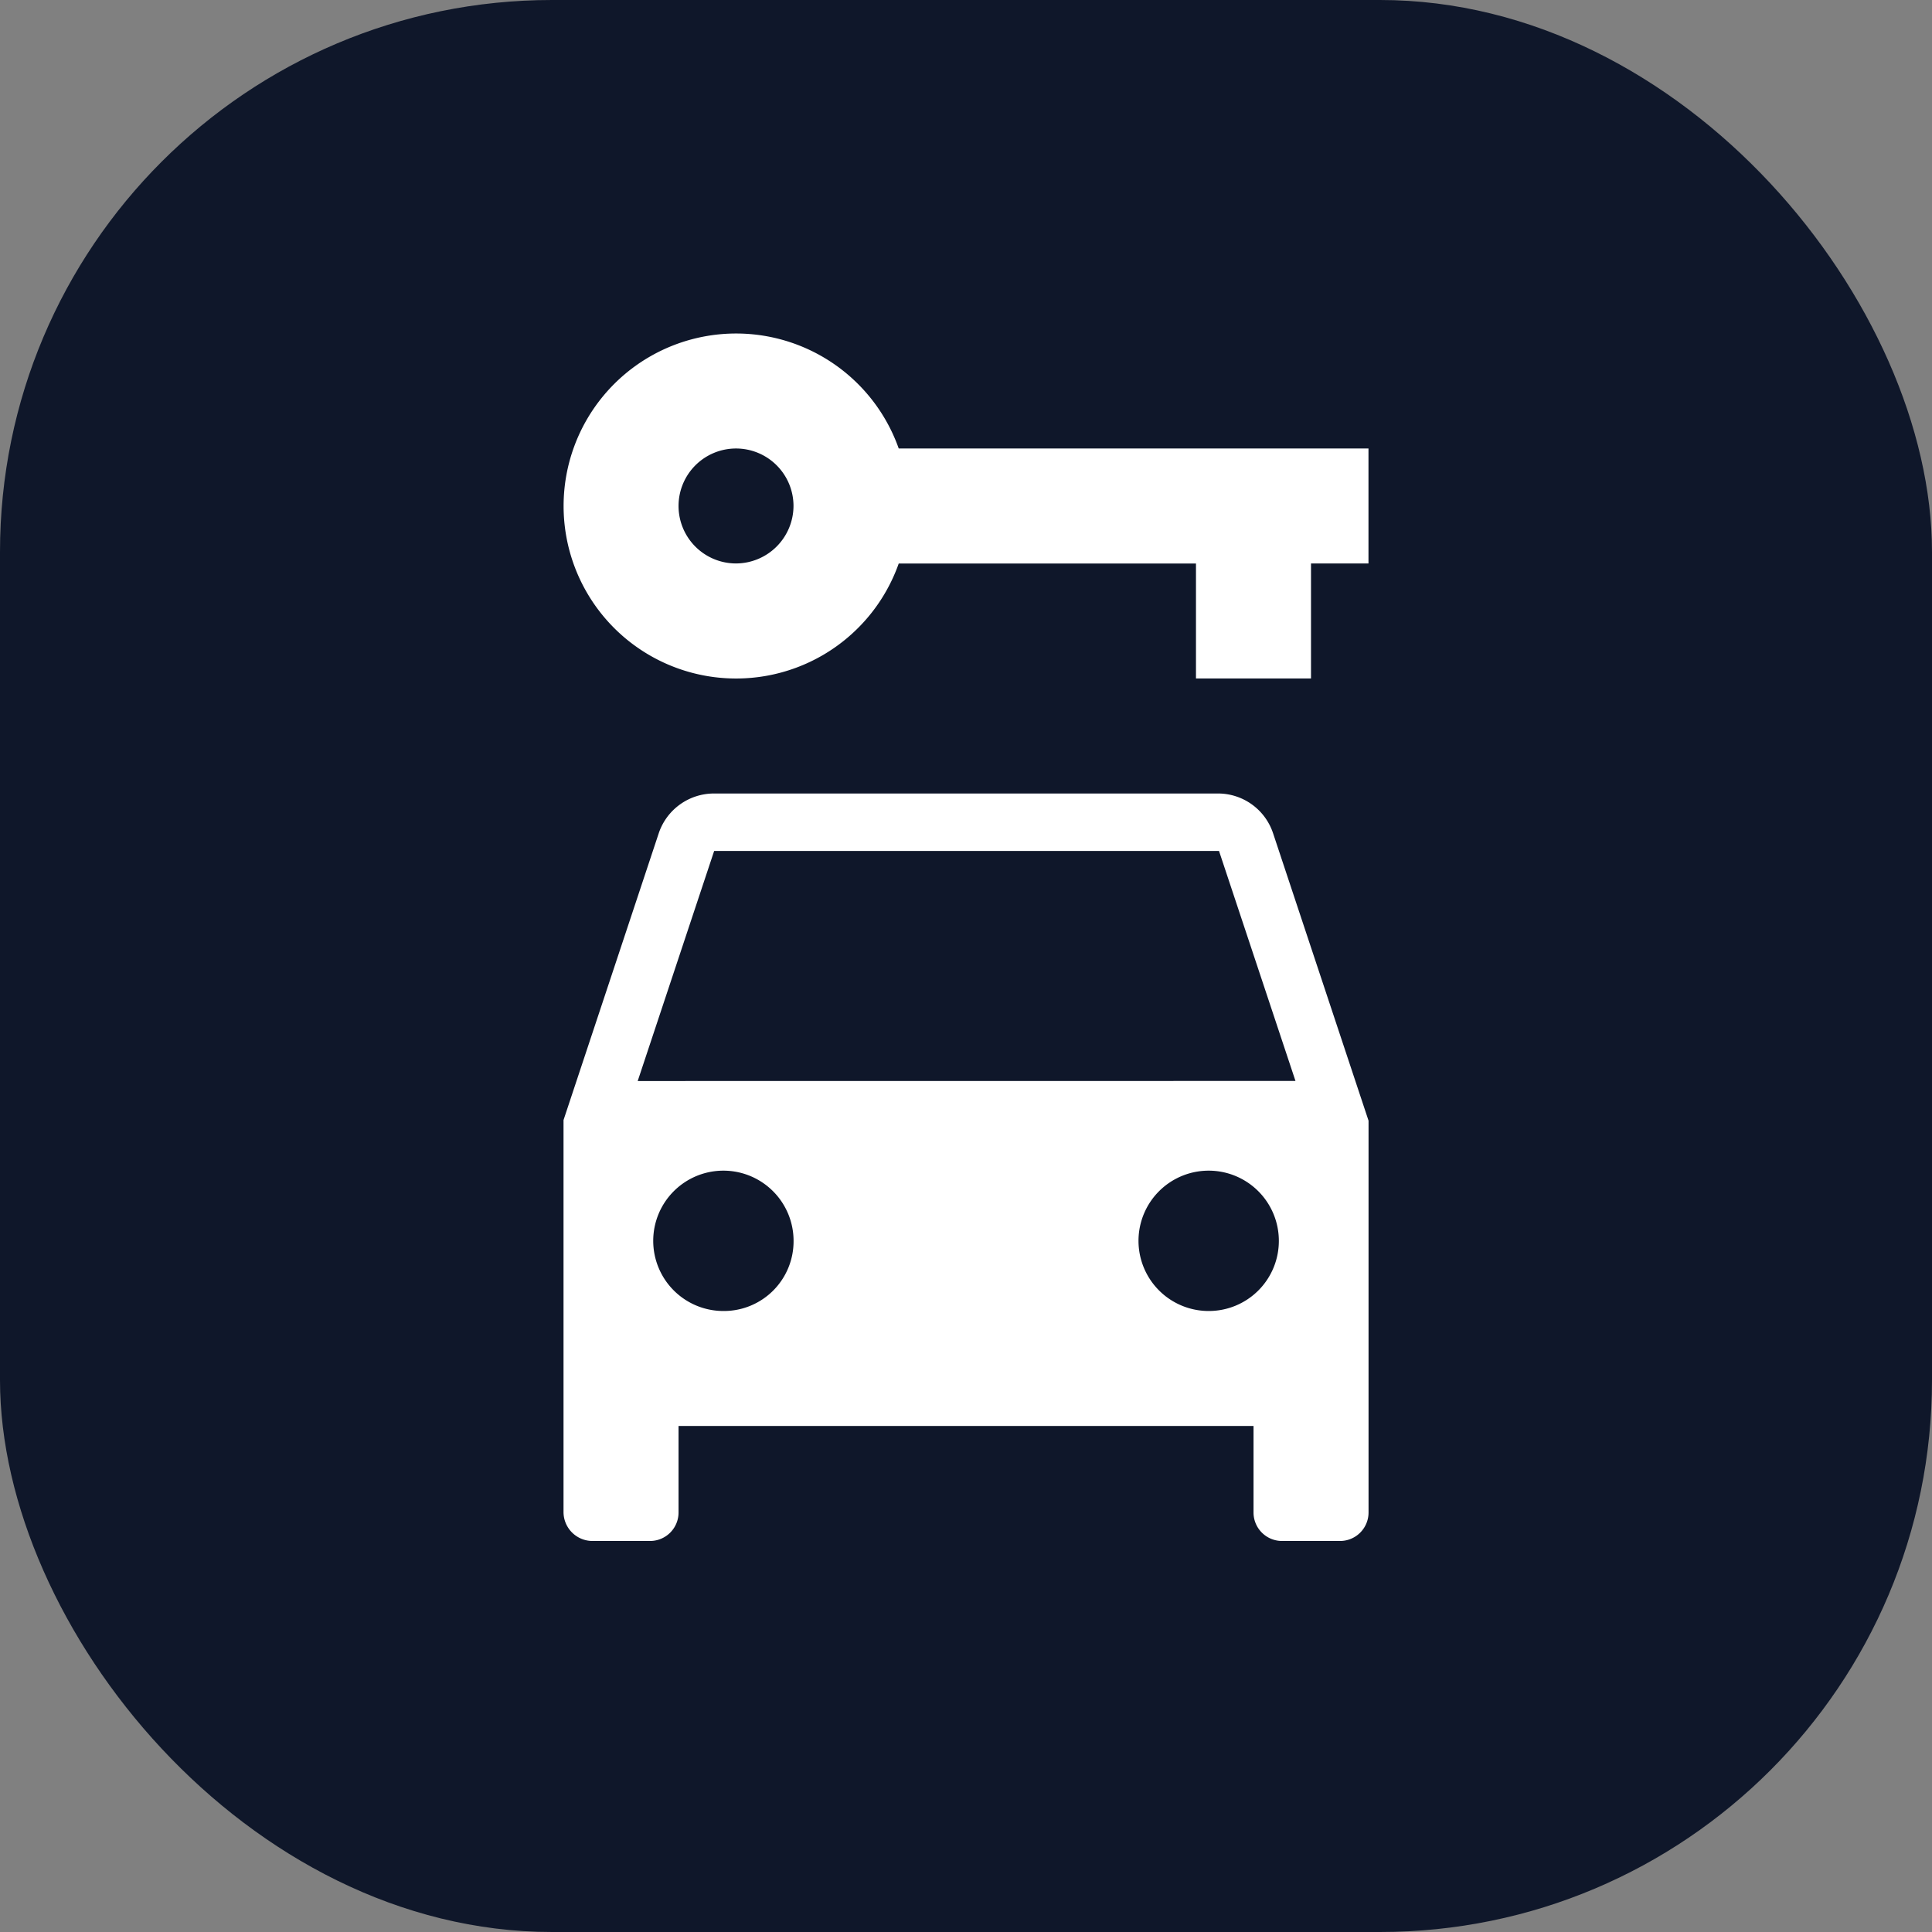
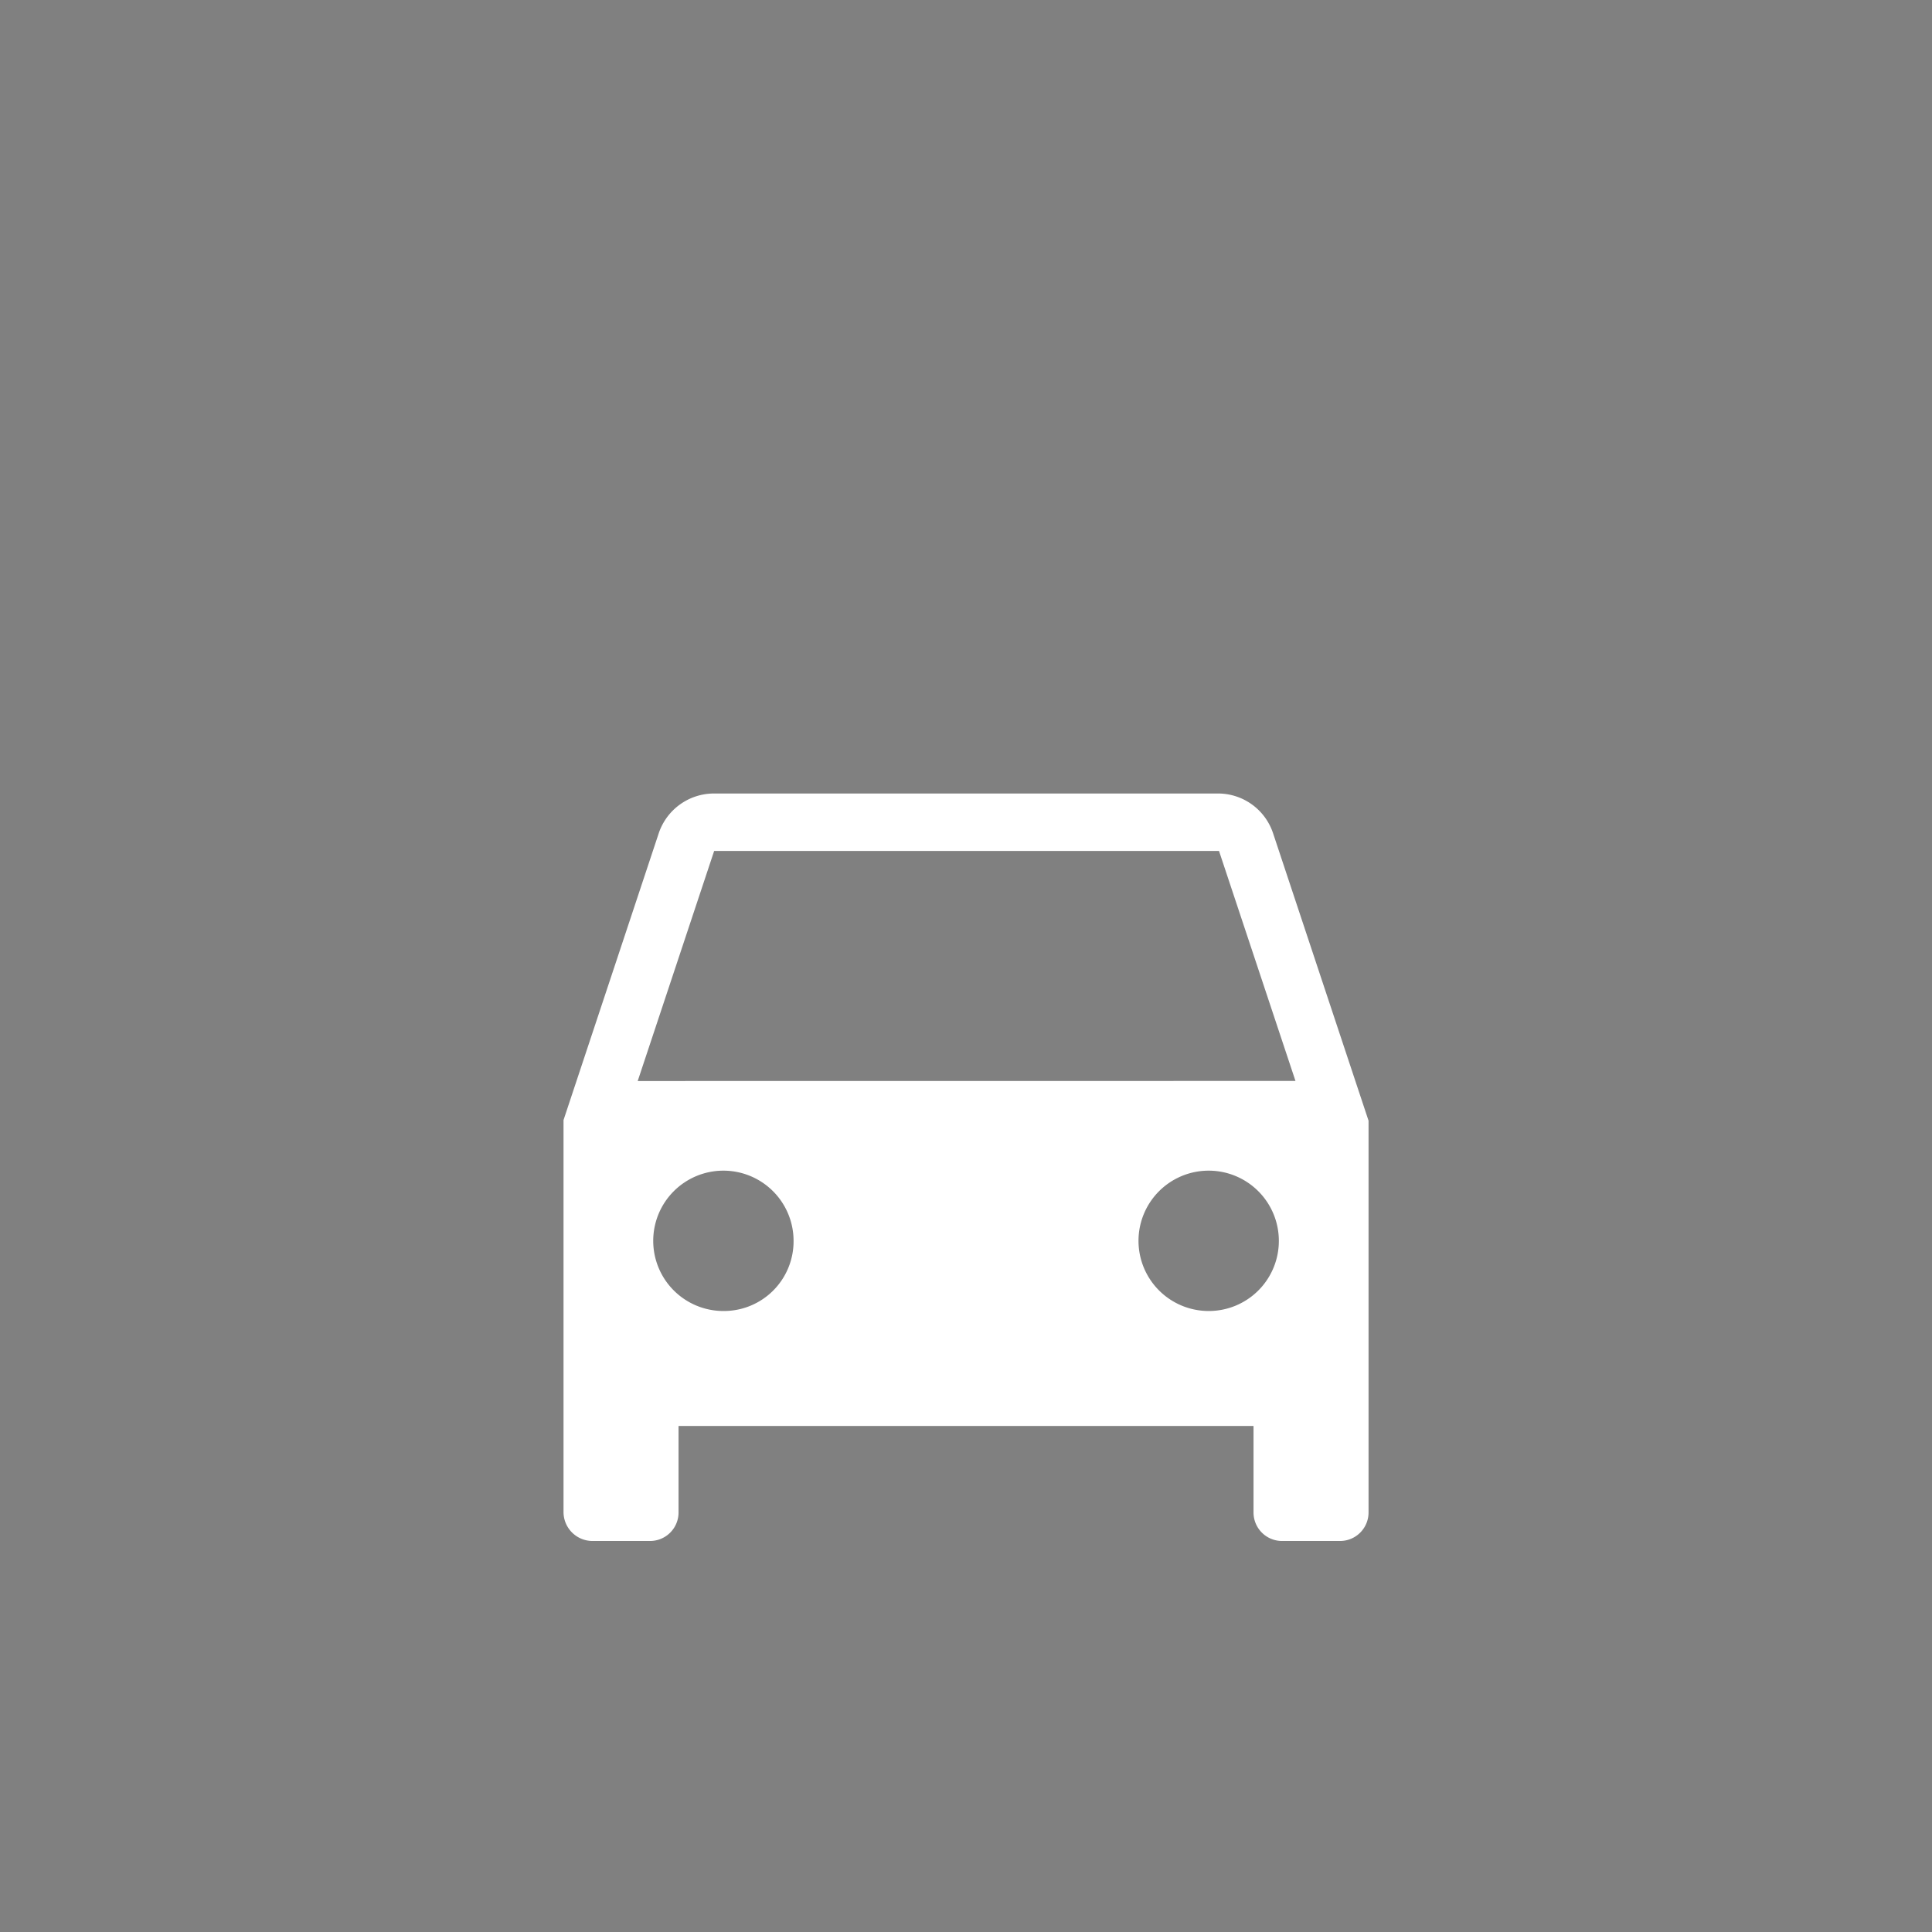
<svg xmlns="http://www.w3.org/2000/svg" width="28" height="28" viewBox="0 0 28 28">
  <rect x="0" y="0" width="28" height="28" fill="#808080" stroke="none" />
  <g id="noleggio" transform="translate(-1141 -941)">
-     <rect id="Rettangolo_1011" data-name="Rettangolo 1011" width="28" height="28" rx="8" transform="translate(1141 941)" fill="#0f172a" />
    <g id="car_rental_black_24dp" transform="translate(1145 945)">
      <g id="Raggruppa_11925" data-name="Raggruppa 11925">
        <rect id="Rettangolo_2044" data-name="Rettangolo 2044" width="20" height="20" fill="none" />
      </g>
      <g id="Raggruppa_11927" data-name="Raggruppa 11927" transform="translate(4.167 0.833)">
        <g id="Raggruppa_11926" data-name="Raggruppa 11926">
          <path id="Tracciato_15706" data-name="Tracciato 15706" d="M14.492,9H7.175a.845.845,0,0,0-.792.567L5,13.733v5.675a.42.42,0,0,0,.417.425H6.25a.413.413,0,0,0,.417-.417v-1.25H15v1.25a.413.413,0,0,0,.417.417h.833a.413.413,0,0,0,.417-.417V13.742L15.283,9.575A.841.841,0,0,0,14.492,9ZM7.317,16.5a1.017,1.017,0,1,1,1.017-1.017A1.01,1.01,0,0,1,7.317,16.5Zm7.033,0a1.017,1.017,0,1,1,1.017-1.017A1.015,1.015,0,0,1,14.35,16.5ZM6.075,13.167,7.183,9.833H14.5l1.108,3.333Z" transform="translate(-5 -2.333)" fill="#fff" />
-           <path id="Tracciato_15707" data-name="Tracciato 15707" d="M9.858,2.667a2.5,2.5,0,1,0,0,1.667h4.308V6h1.667V4.333h.833V2.667ZM7.5,4.333A.833.833,0,1,1,8.333,3.5.836.836,0,0,1,7.5,4.333Z" transform="translate(-5 -1)" fill="#fff" />
        </g>
      </g>
    </g>
  </g>
</svg>